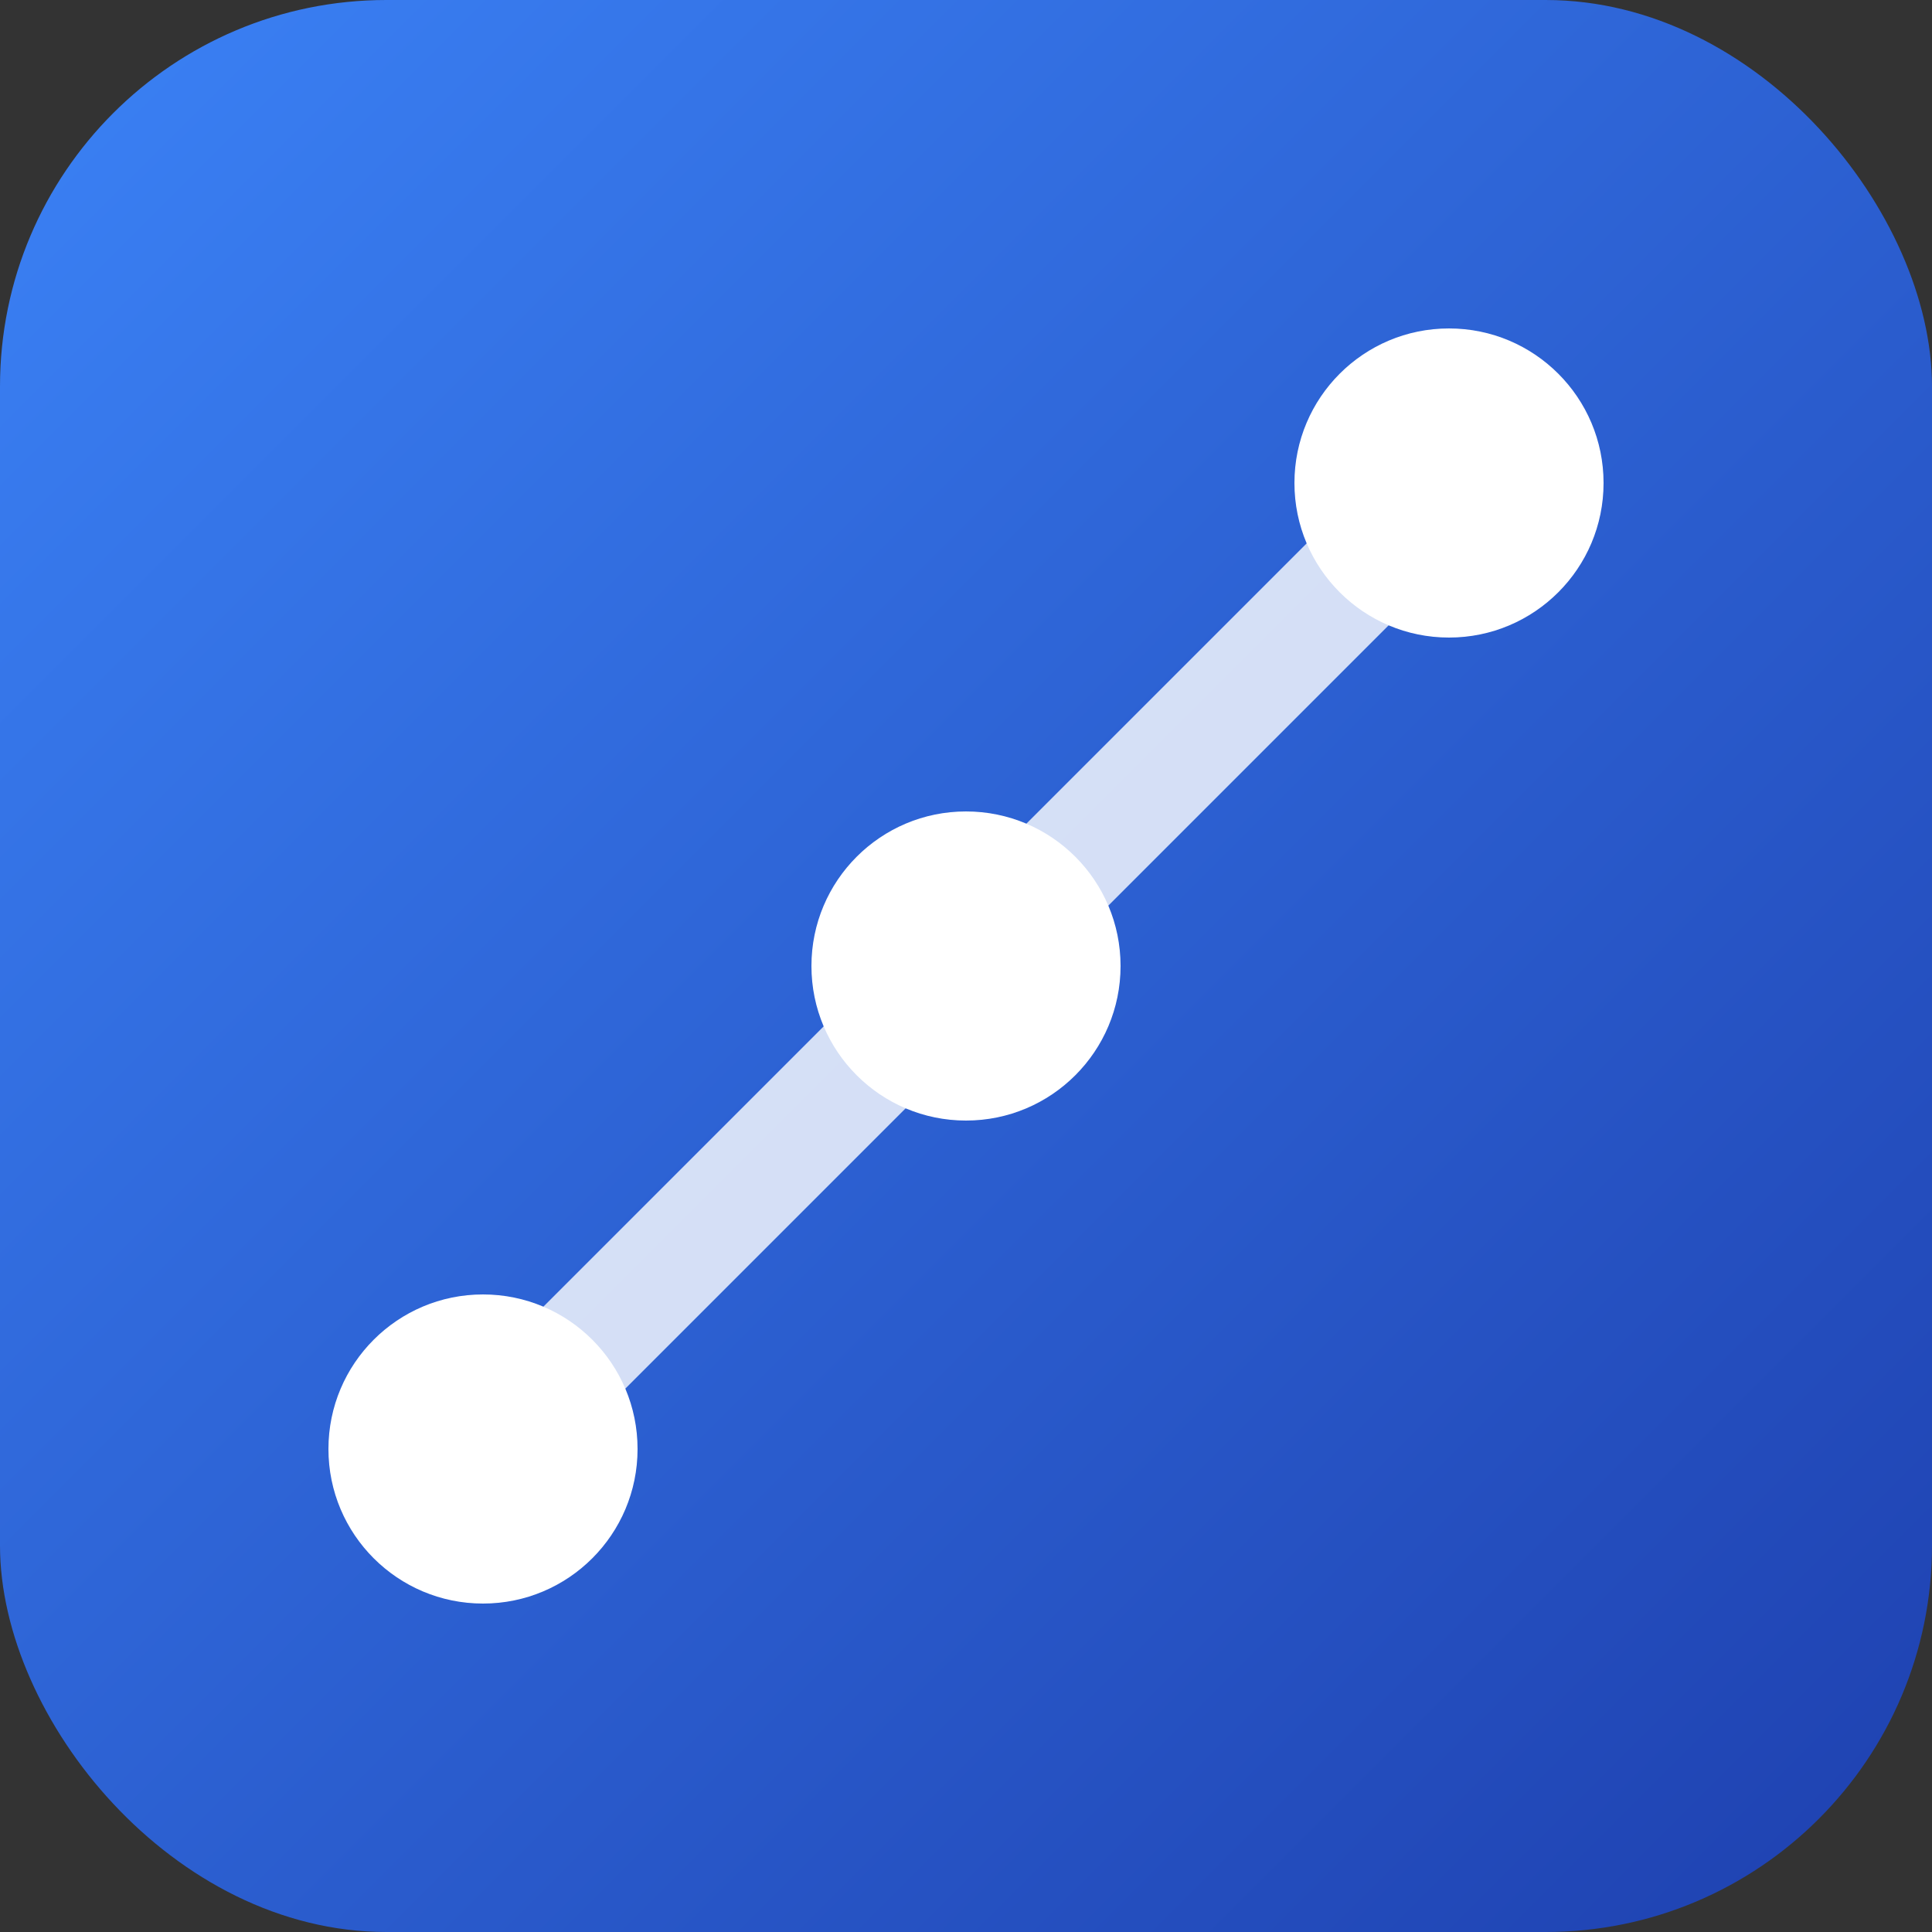
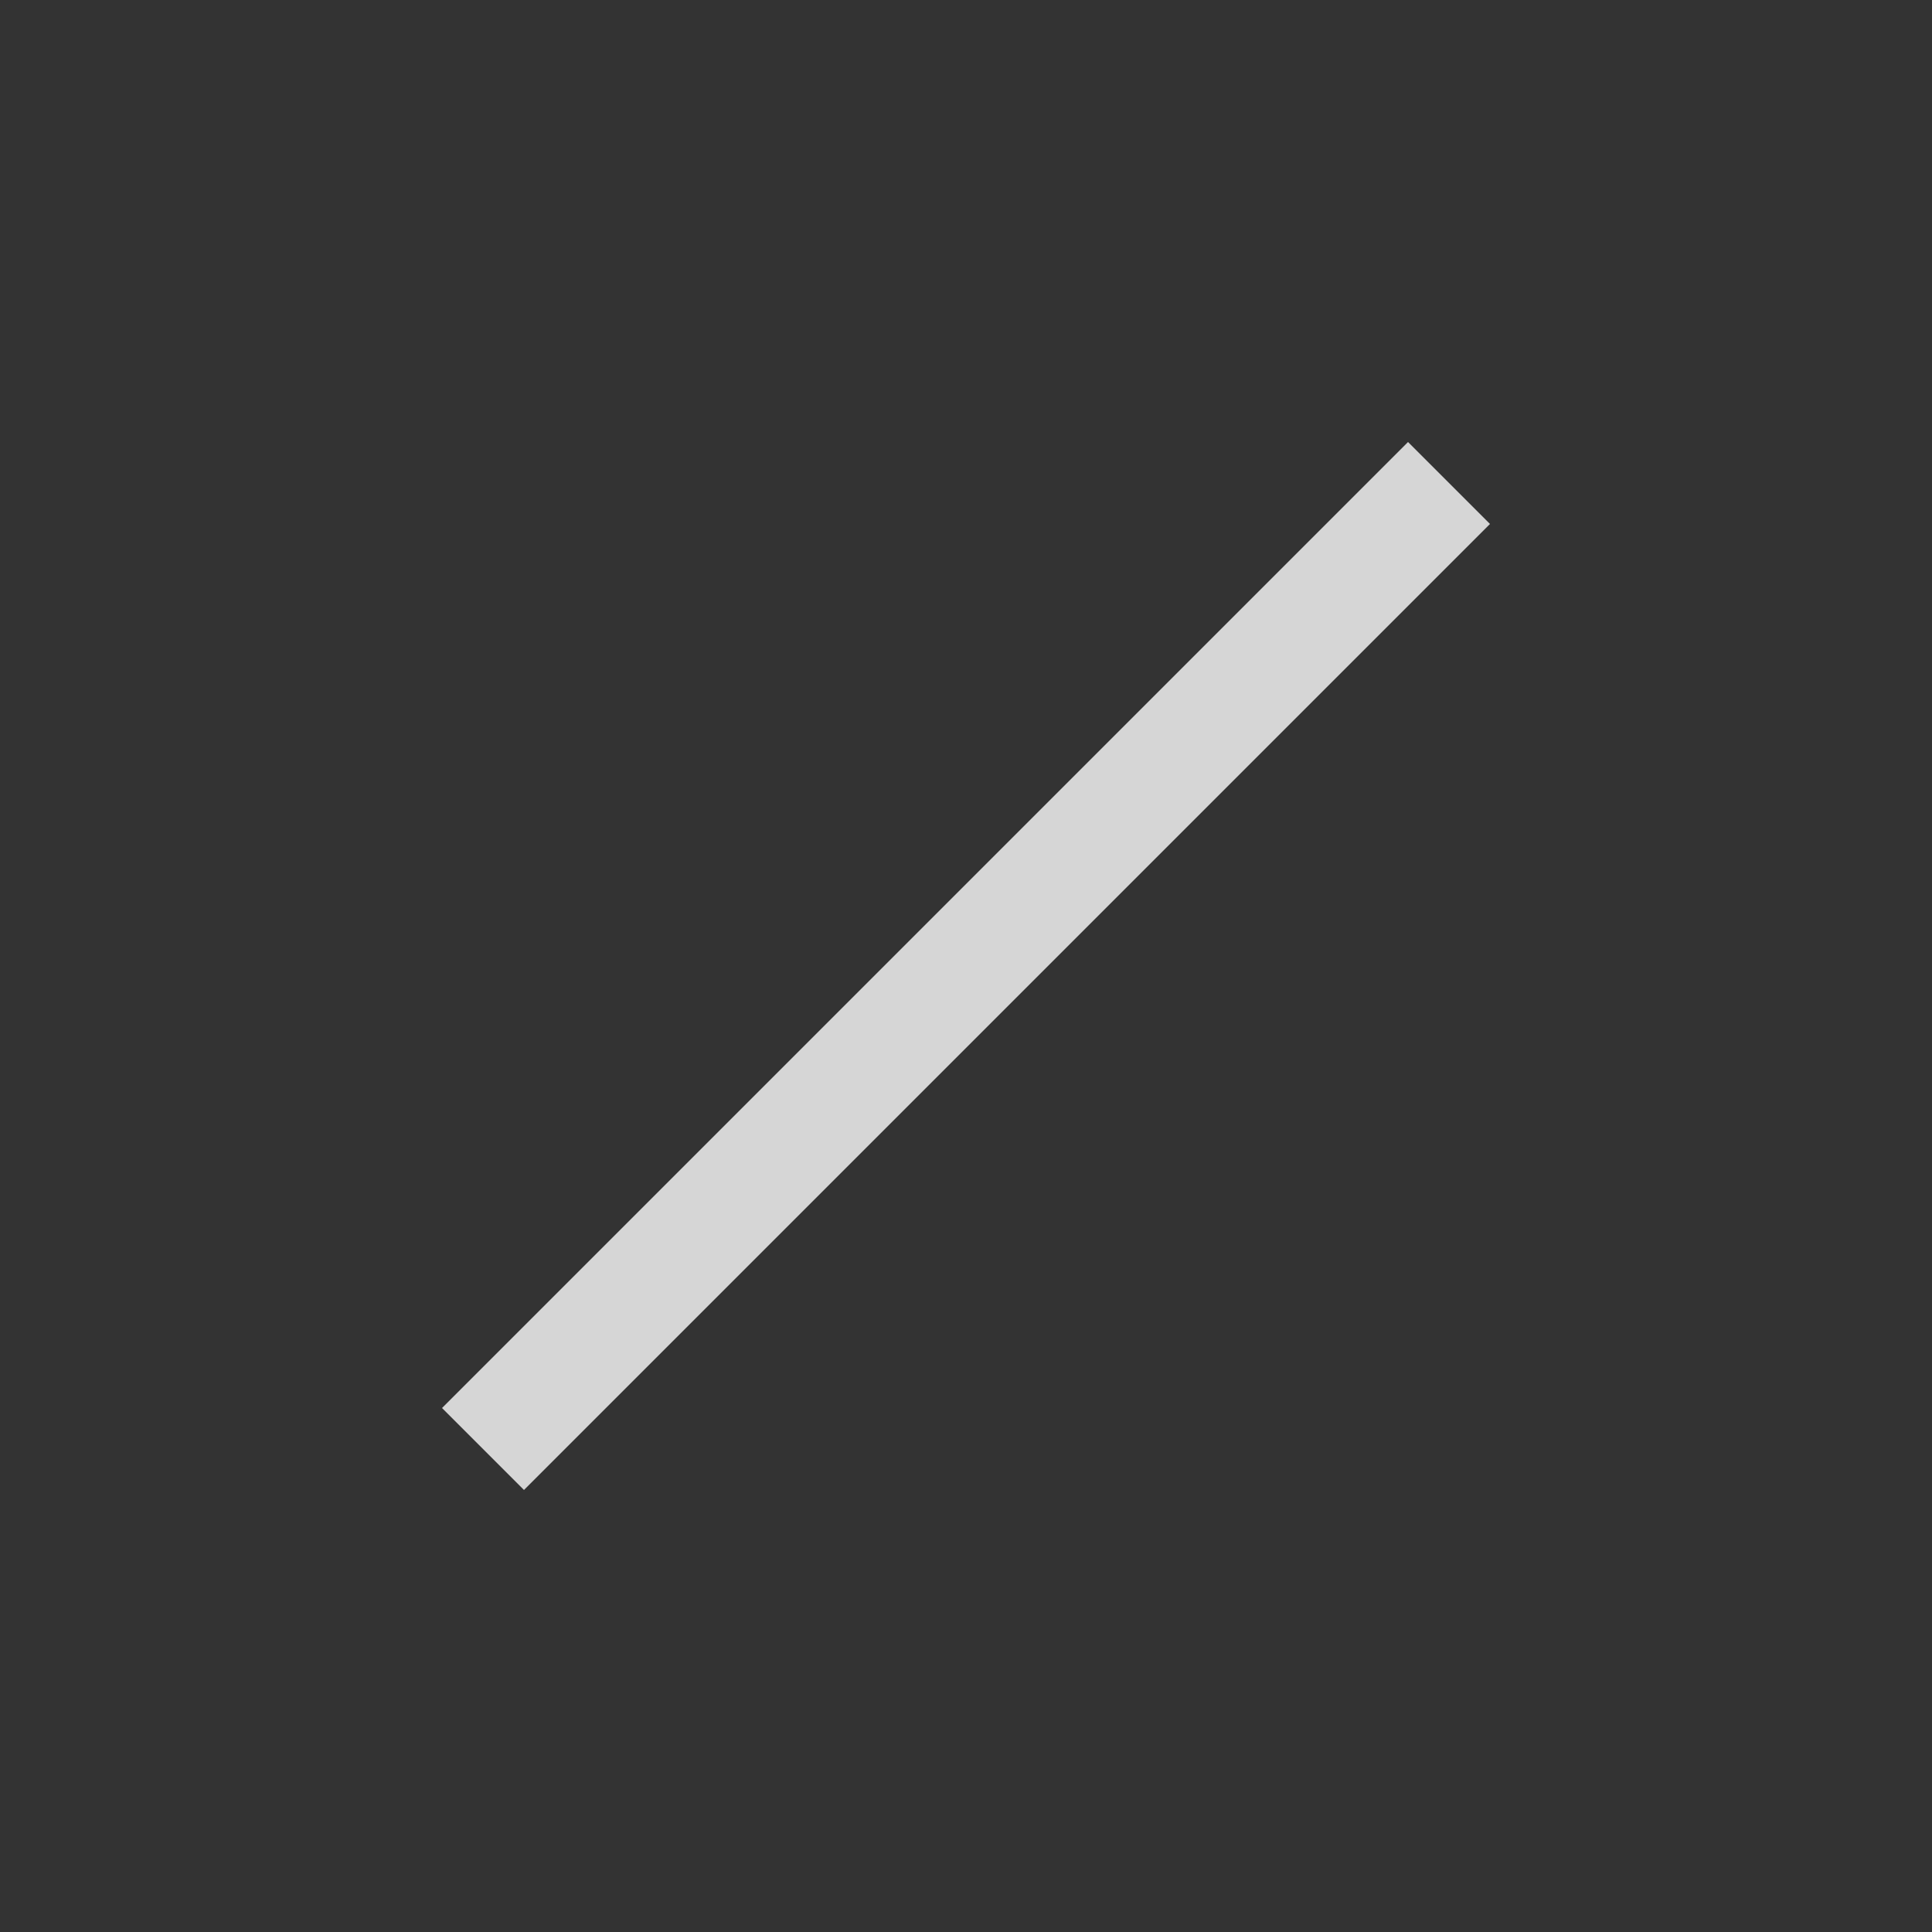
<svg xmlns="http://www.w3.org/2000/svg" viewBox="0 0 100 100">
  <rect x="0" y="0" width="100" height="100" fill="#333333" stroke="none" />
  <defs>
    <linearGradient id="gradient" x1="0%" y1="0%" x2="100%" y2="100%">
      <stop offset="0%" style="stop-color:#3b82f6;stop-opacity:1" />
      <stop offset="100%" style="stop-color:#1e40af;stop-opacity:1" />
    </linearGradient>
  </defs>
-   <rect width="100" height="100" rx="20" fill="url(#gradient)" />
-   <circle cx="25" cy="75" r="8" fill="white" />
-   <circle cx="50" cy="50" r="8" fill="white" />
-   <circle cx="75" cy="25" r="8" fill="white" />
  <line x1="25" y1="75" x2="75" y2="25" stroke="white" stroke-width="6" stroke-opacity="0.8" />
</svg>